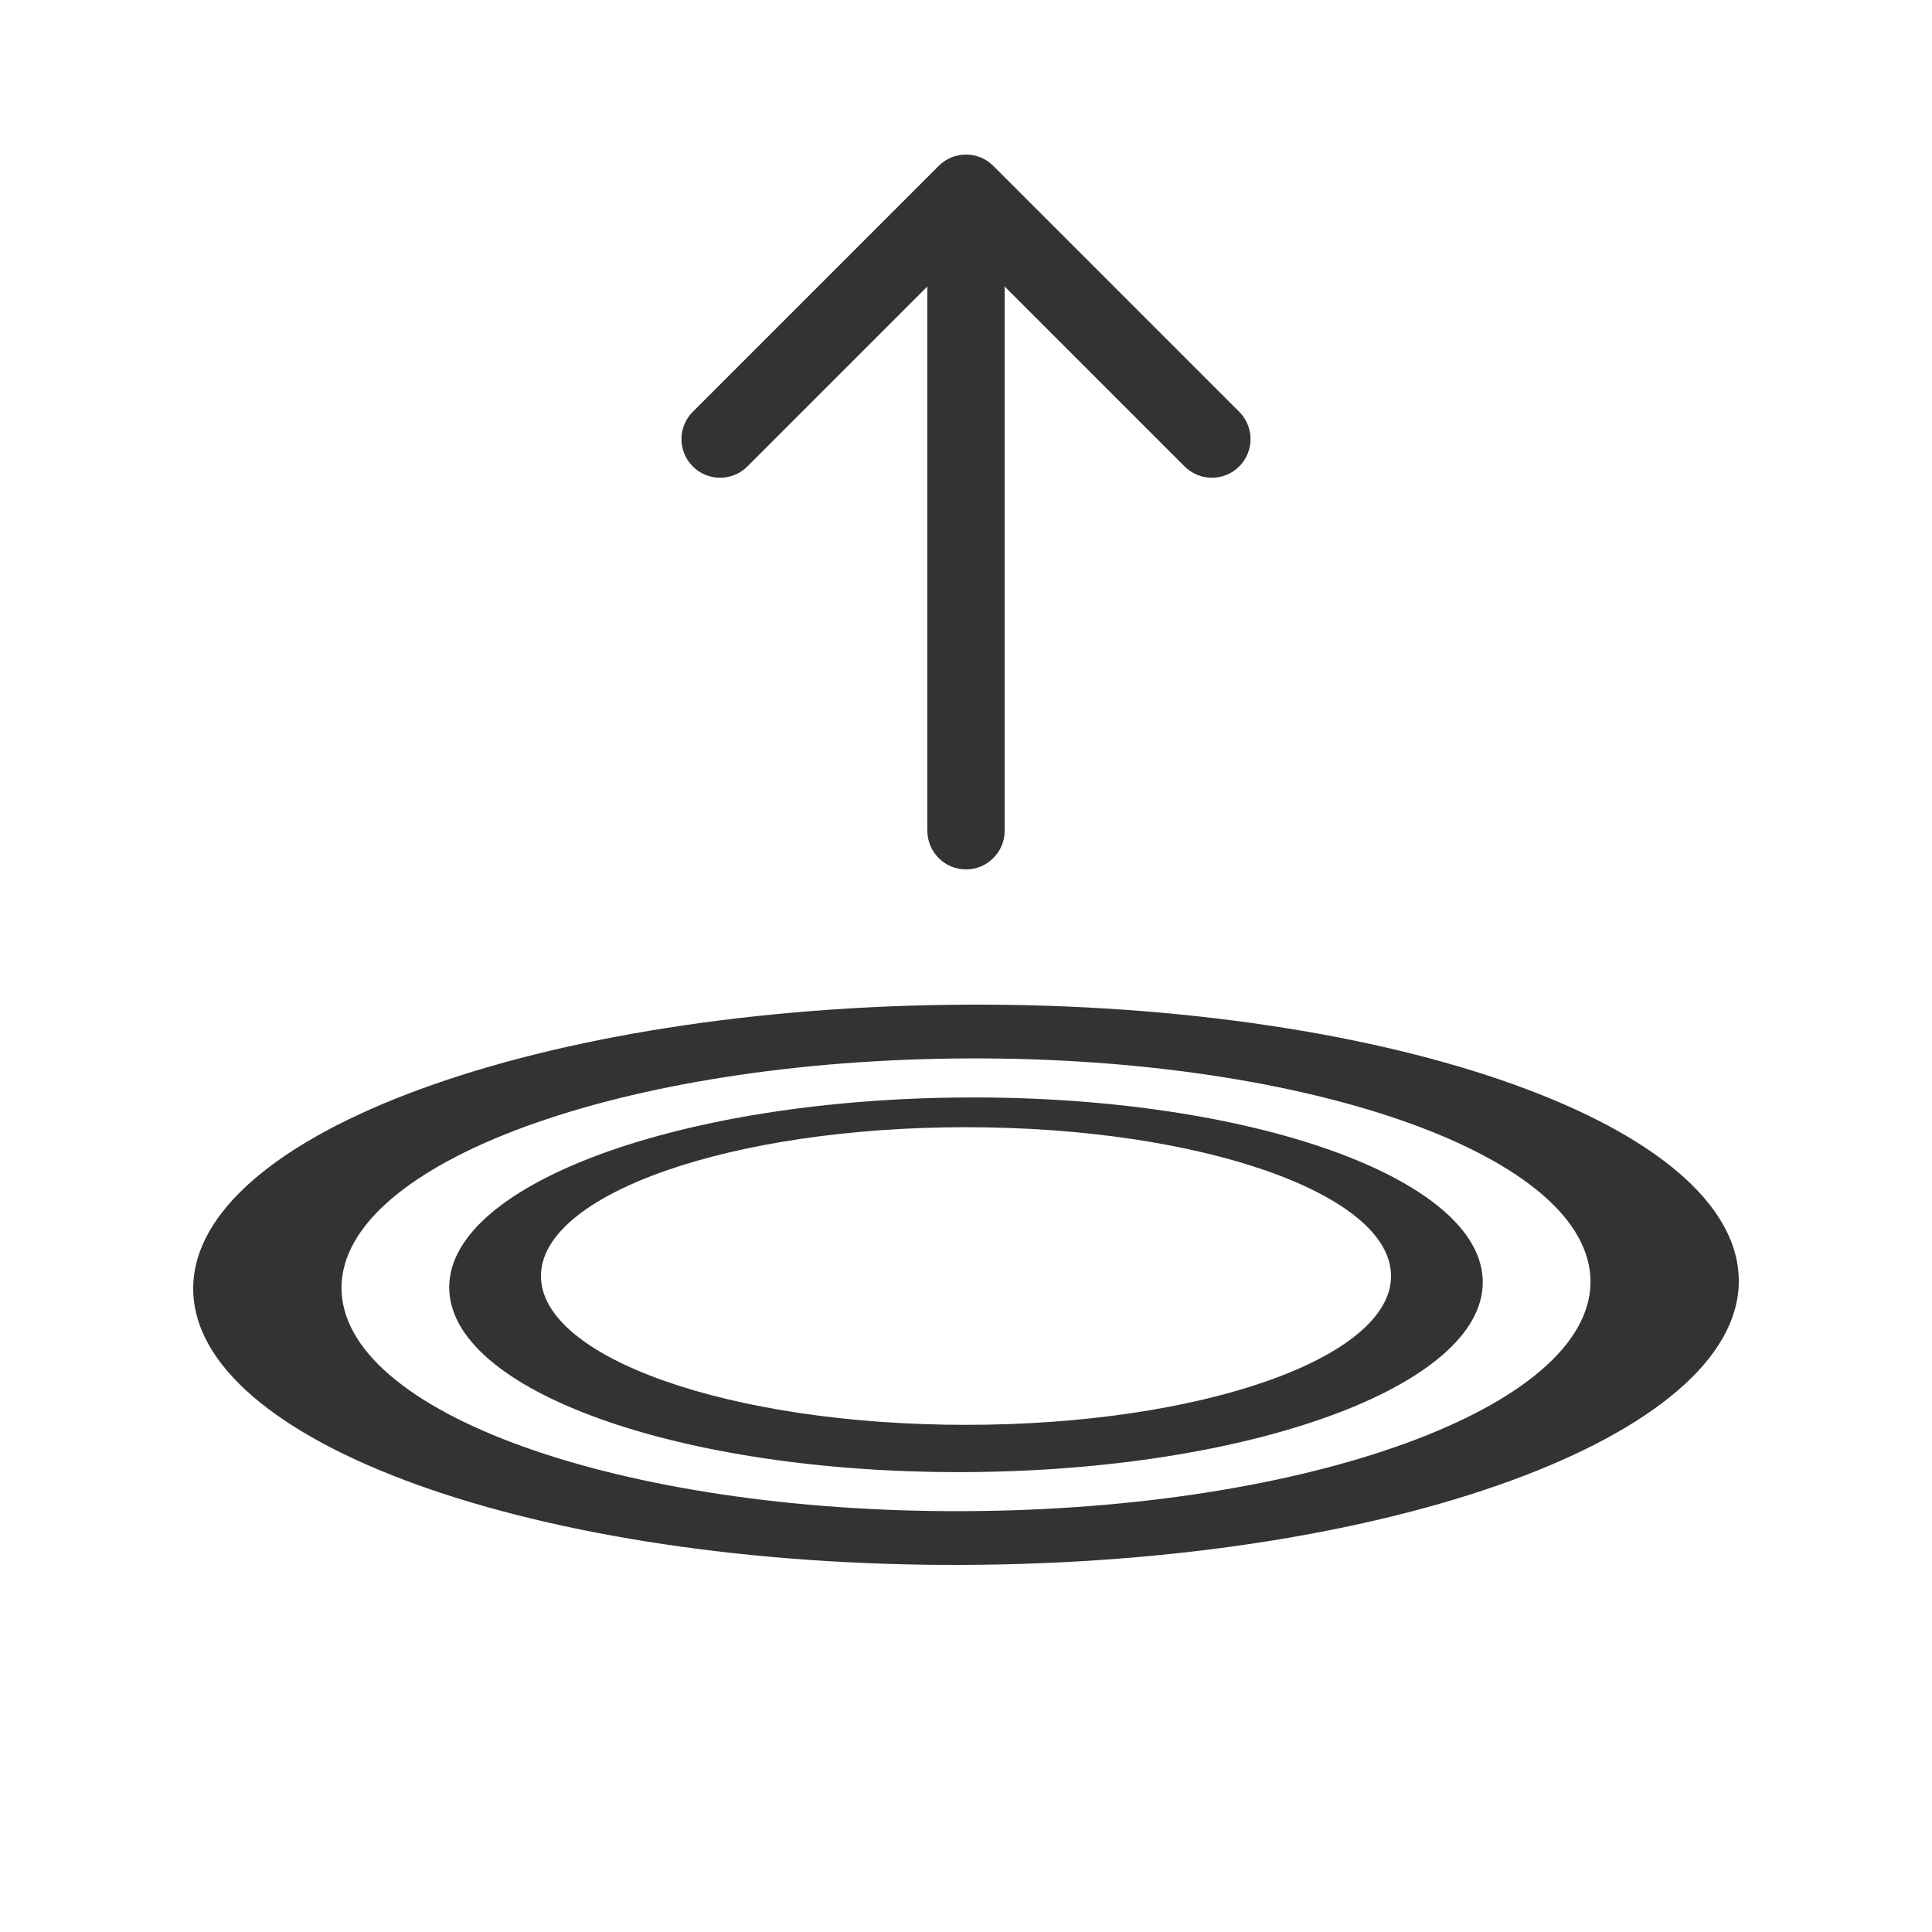
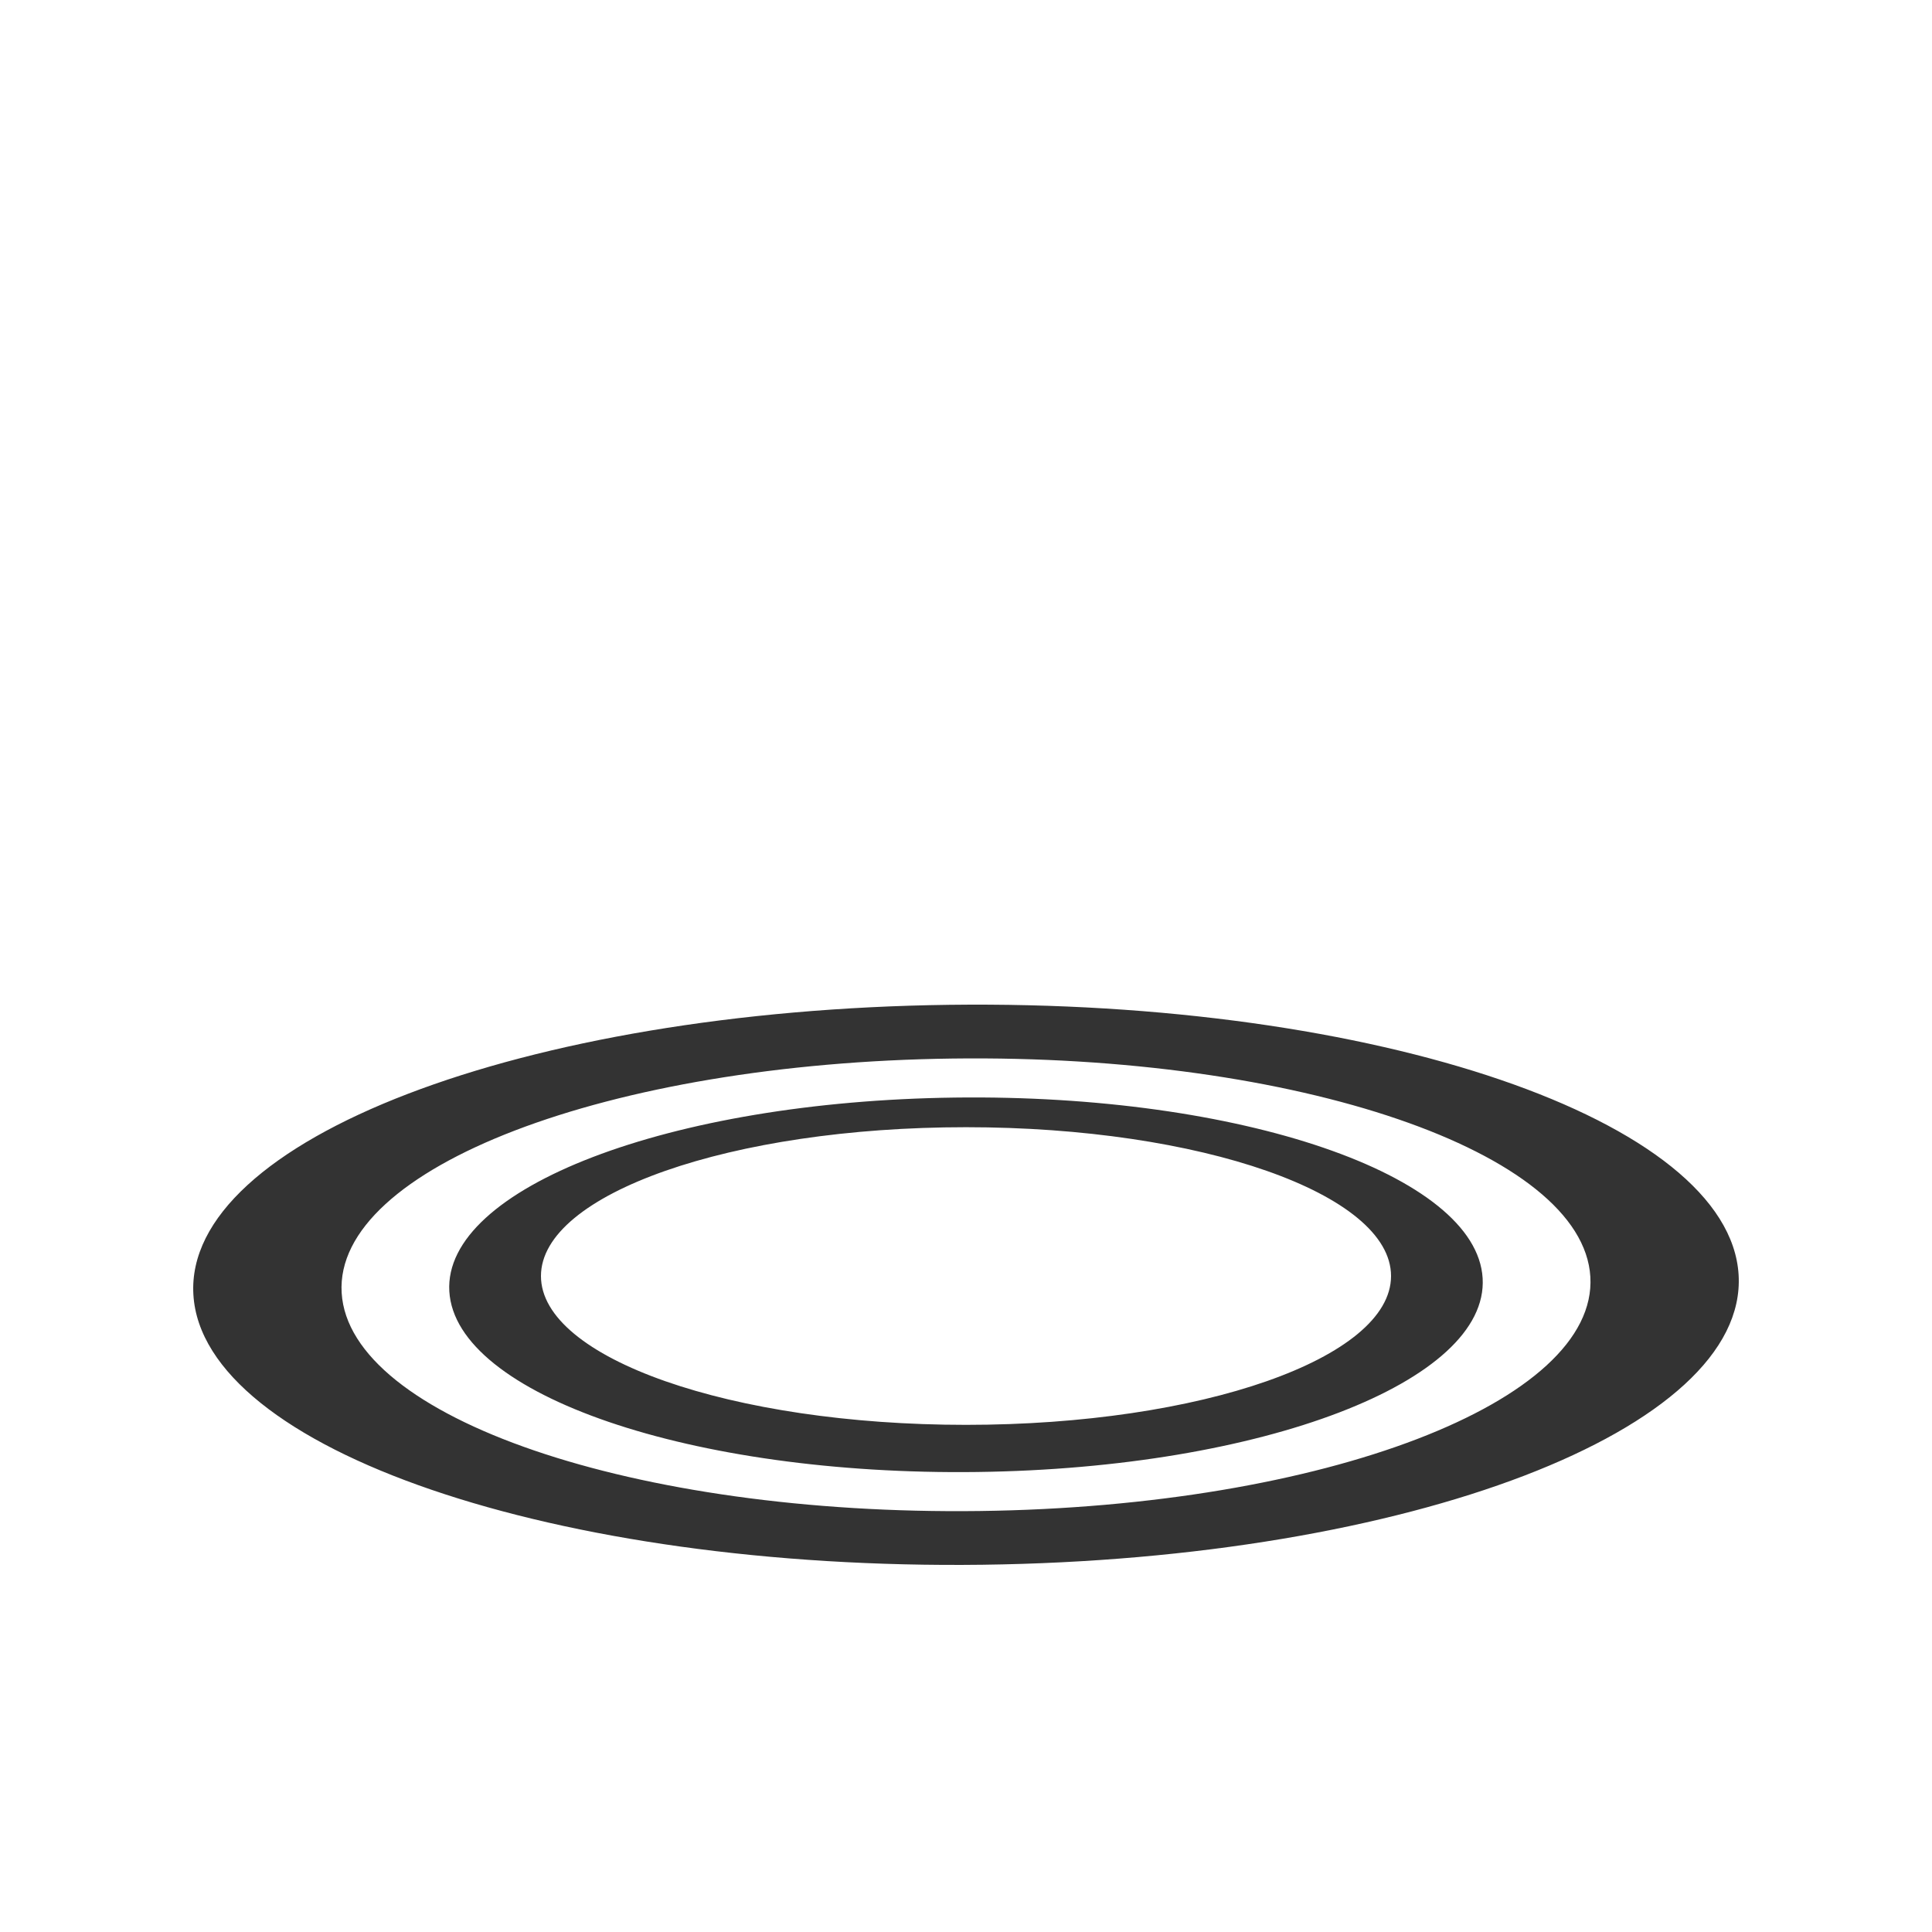
<svg xmlns="http://www.w3.org/2000/svg" width="100" height="100" viewBox="0 0 100 100" fill="none">
-   <path d="M51.414 8.586C50.633 7.805 49.367 7.805 48.586 8.586L35.858 21.314C35.077 22.095 35.077 23.361 35.858 24.142C36.639 24.923 37.905 24.923 38.686 24.142L50 12.828L61.314 24.142C62.095 24.923 63.361 24.923 64.142 24.142C64.923 23.361 64.923 22.095 64.142 21.314L51.414 8.586ZM48 43C48 44.105 48.895 45 50 45C51.105 45 52 44.105 52 43L48 43ZM48 10L48 43L52 43L52 10L48 10Z" fill="#333333" />
  <path fill-rule="evenodd" clip-rule="evenodd" d="M49.135 52.009C71.222 51.726 89.514 57.983 89.99 65.986C90.469 73.989 72.951 80.707 50.865 80.991C28.778 81.274 10.486 75.017 10.01 67.014C9.532 59.011 27.049 52.293 49.135 52.009ZM49.421 56.81C64.192 56.62 76.422 60.805 76.741 66.157C77.062 71.508 65.348 76 50.577 76.19C35.809 76.38 23.578 72.195 23.257 66.843C22.938 61.492 34.652 57 49.421 56.81ZM49.301 54.79C67.149 54.561 81.929 59.618 82.316 66.085C82.702 72.552 68.547 77.98 50.699 78.21C32.851 78.439 18.07 73.383 17.684 66.915C17.298 60.449 31.453 55.02 49.301 54.79ZM50 73.75C62.15 73.75 72 70.301 72 66.047C72 61.793 62.15 58.344 50 58.344C37.85 58.344 28 61.793 28 66.047C28 70.301 37.85 73.75 50 73.75Z" fill="#333333" />
</svg>